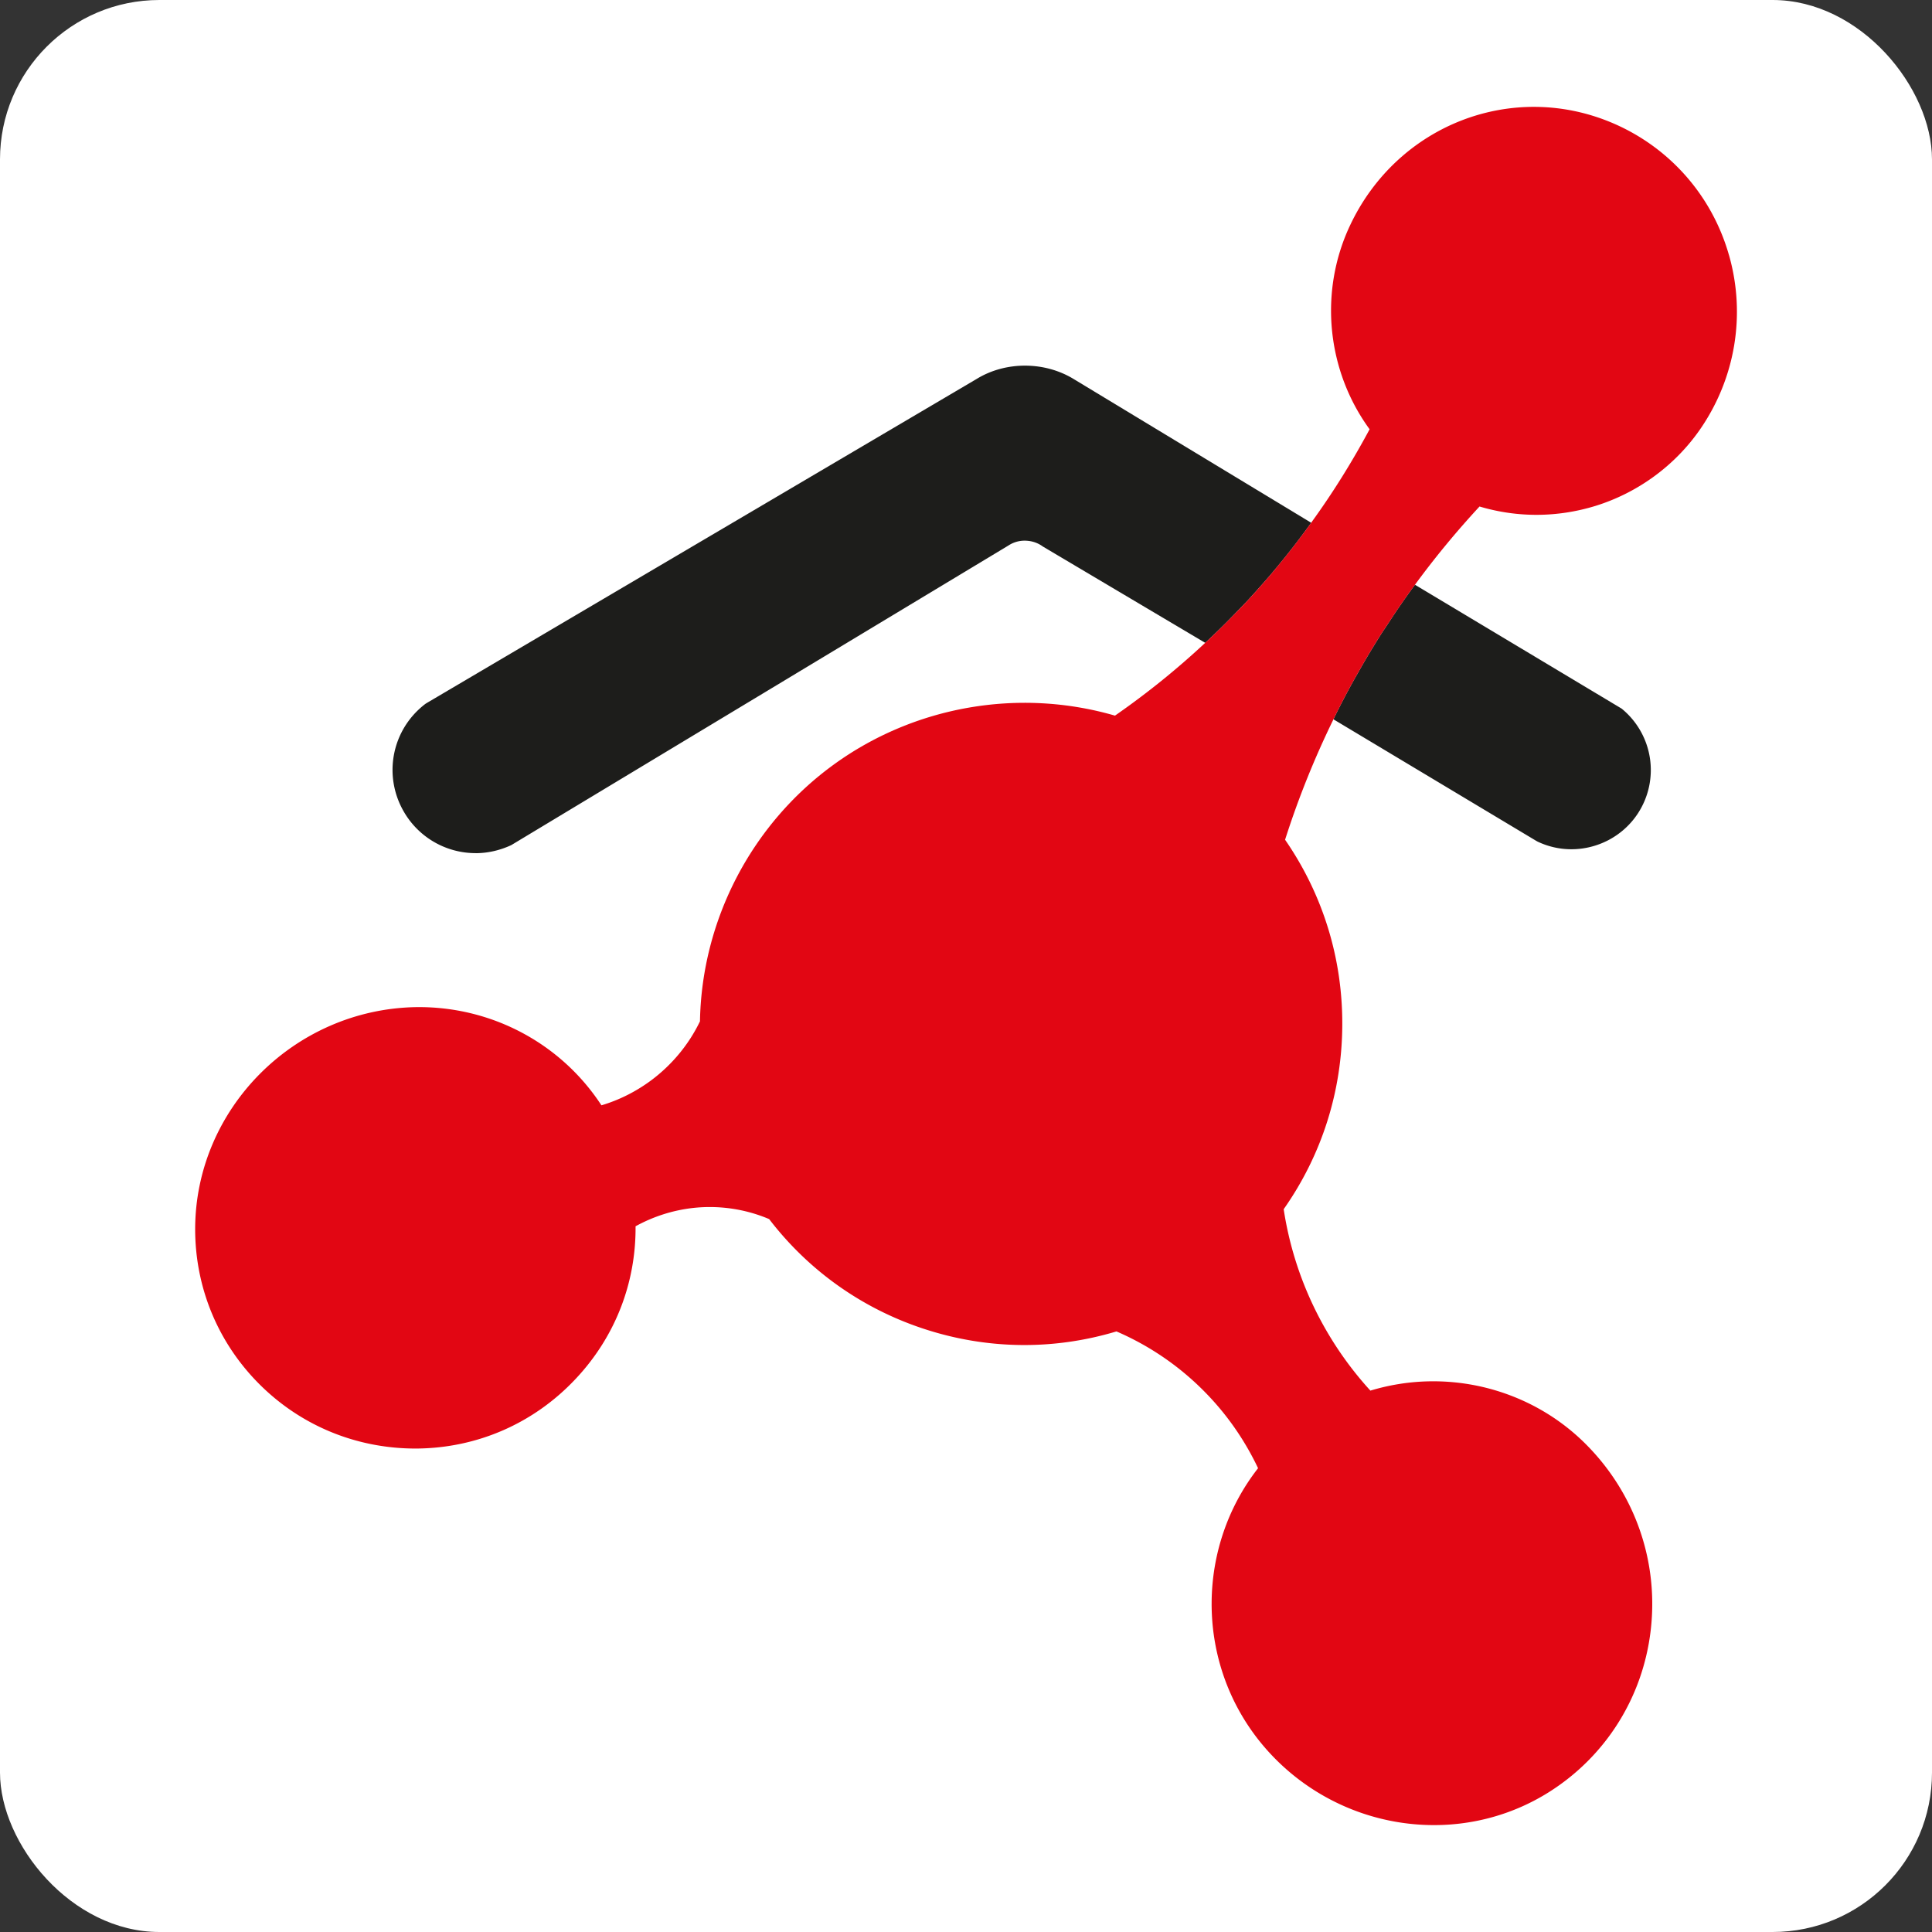
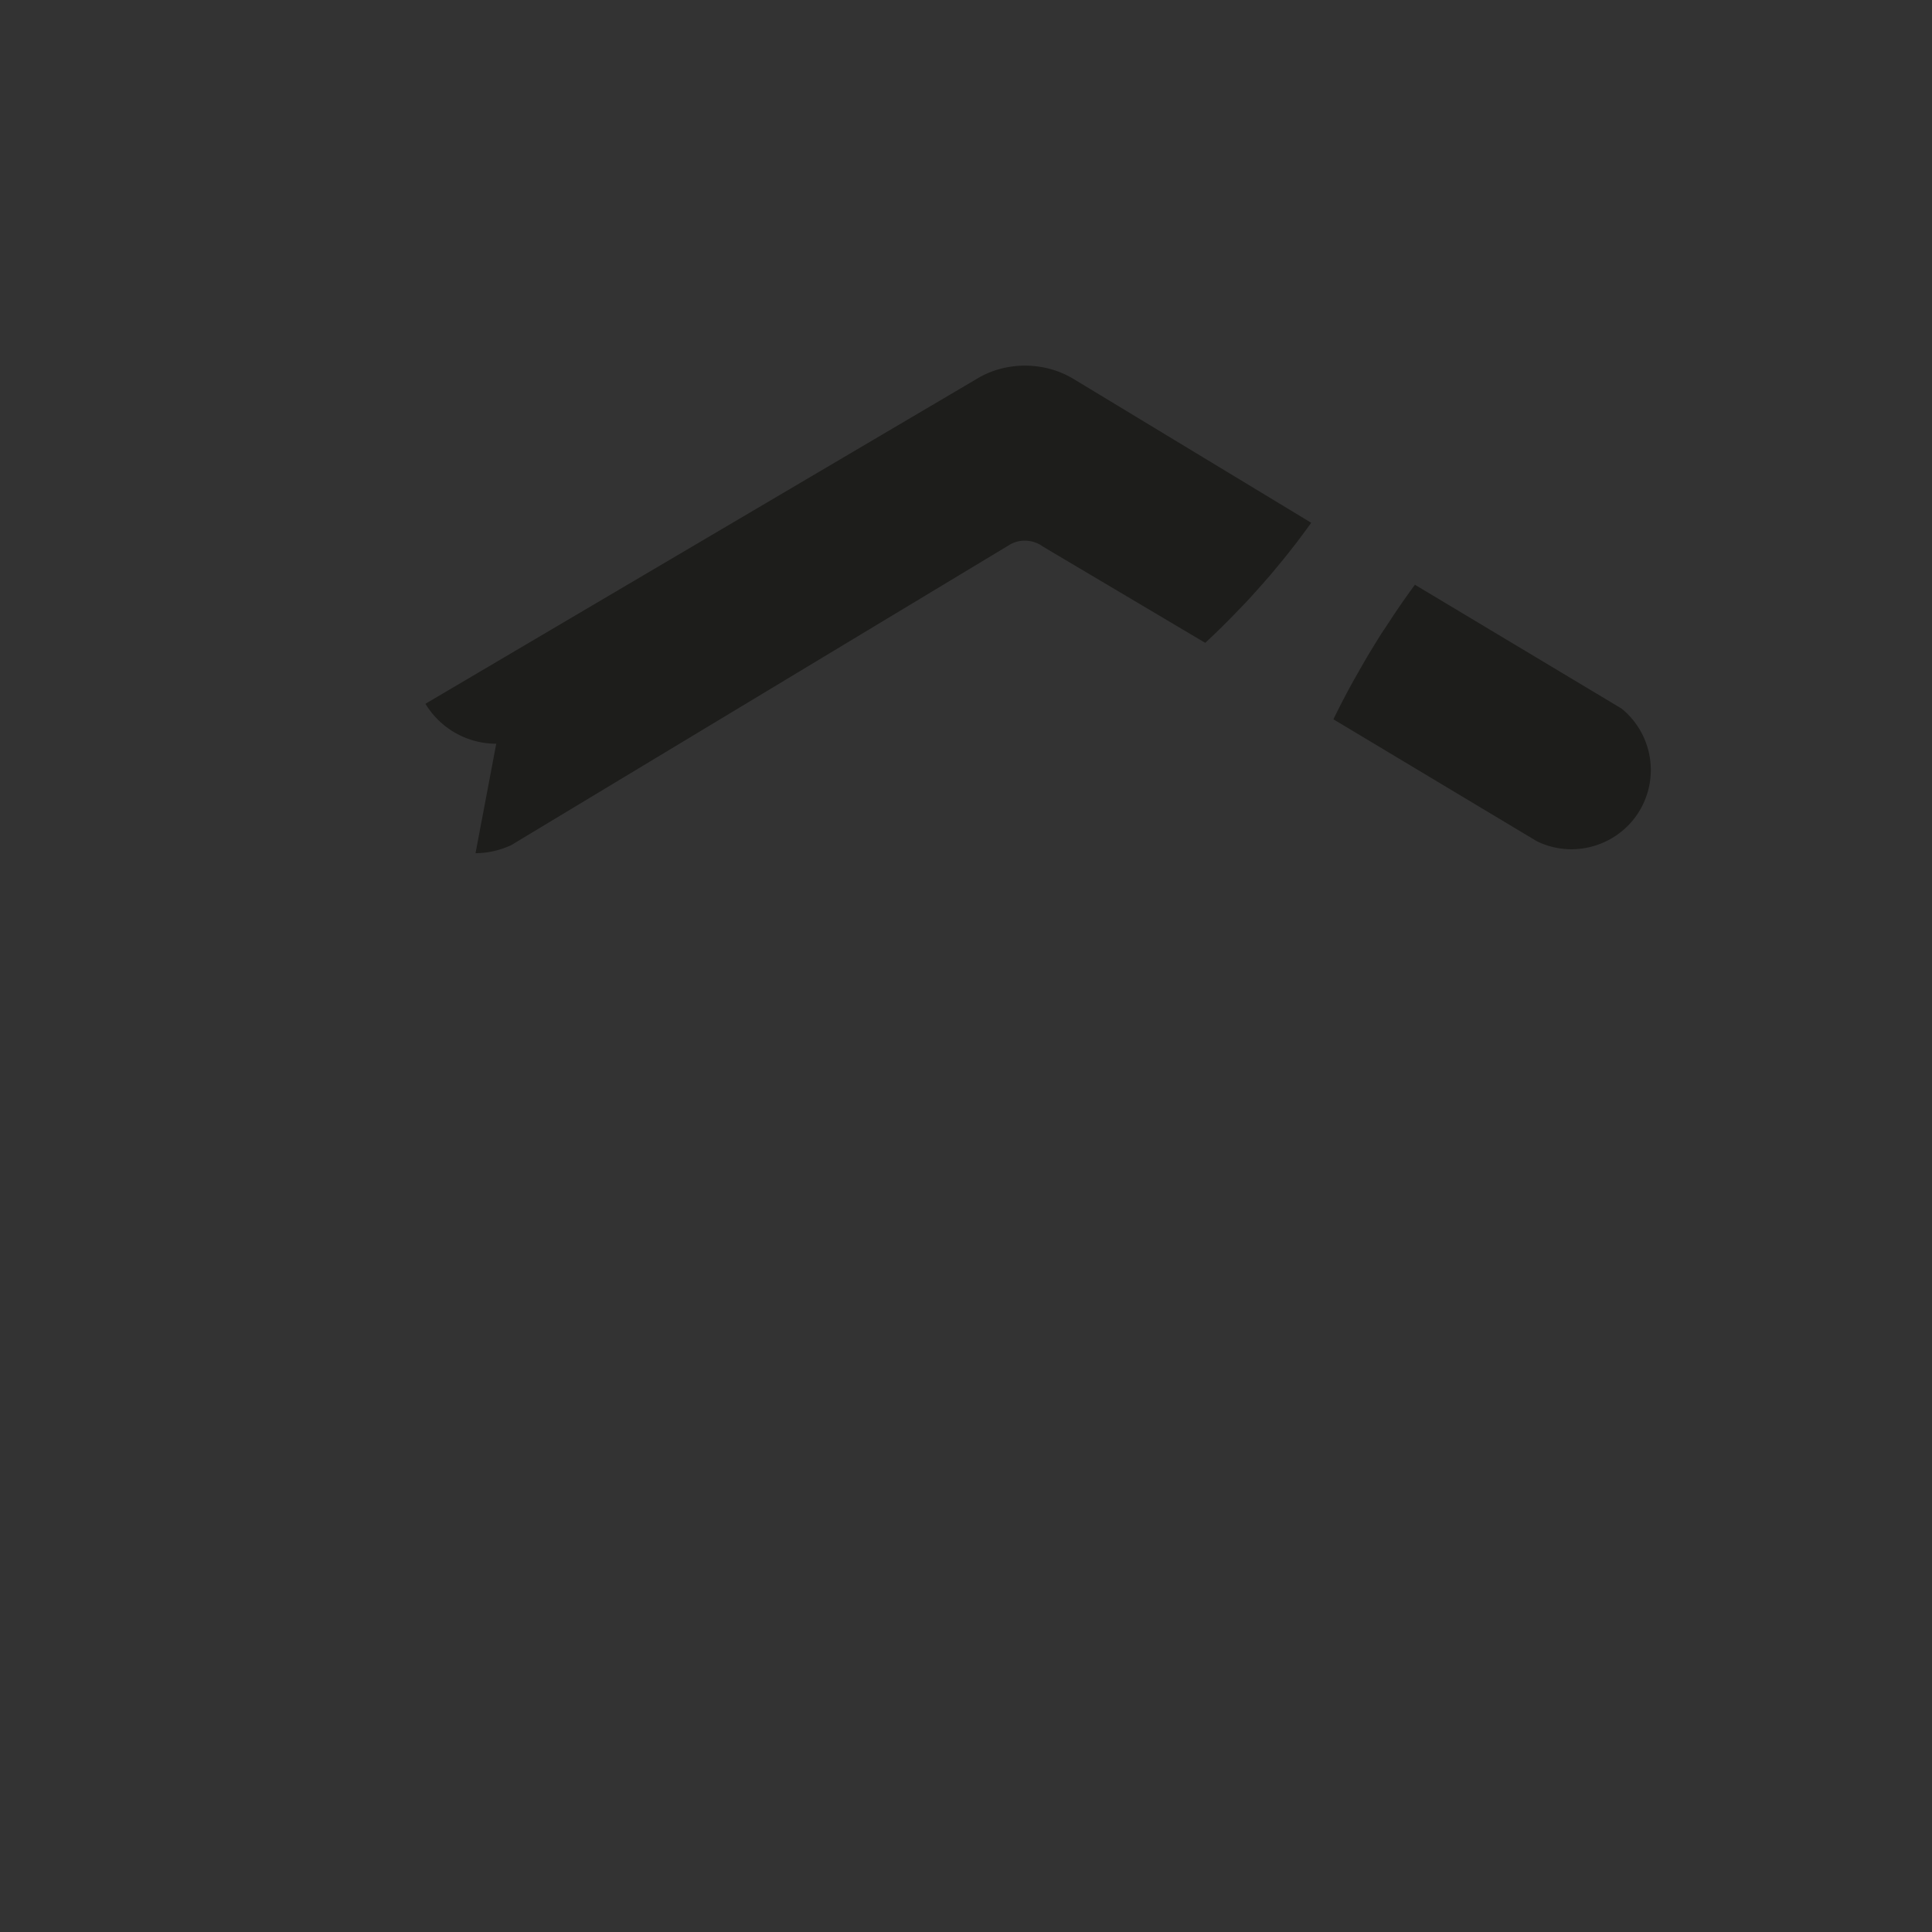
<svg xmlns="http://www.w3.org/2000/svg" id="uuid-a1b5a486-8247-4aef-a81e-24521a60f311" viewBox="0 0 512 512">
  <rect x="0" y="0" width="512" height="512" fill="#333333" stroke="none" />
  <defs>
    <style>.uuid-9a777975-1cd8-4ae6-bc0c-8bebe2c28c96{fill:#fff}.uuid-465564c1-165b-404f-a197-c99e8af6c0e1{fill:#e20613}.uuid-53bcf8b3-327b-4ed4-b043-f5417052e1b0{fill:#1d1d1b}</style>
  </defs>
-   <rect class="uuid-9a777975-1cd8-4ae6-bc0c-8bebe2c28c96" width="512" height="512" rx="42.24" ry="42.24" />
-   <path class="uuid-53bcf8b3-327b-4ed4-b043-f5417052e1b0" d="m429.75 187.79-54.78-32.83c-2.4 3.28-4.74 6.62-6.93 10.02-.35.52-.71 1.06-1.04 1.58-.5.68-.92 1.37-1.37 2.07-1.08 1.74-2.17 3.51-3.23 5.28-.4.71-.83 1.41-1.23 2.12-.4.71-.82 1.41-1.2 2.12-.07.14-.16.26-.24.4-2.26 3.96-4.38 7.99-6.36 12.07l53.72 32.2.38.21c2.88 1.37 5.94 2.03 8.96 2.03 6.91 0 13.65-3.42 17.63-9.5a21.002 21.002 0 0 0-4.31-27.77ZM126.02 226.1c3.18 0 6.41-.71 9.48-2.14l131.74-79.39a7.789 7.789 0 0 1 4.83-1.27c1.56.09 3.04.61 4.29 1.53l43.04 25.53c2.97-2.76 5.85-5.59 8.63-8.51.85-.85 1.67-1.72 2.5-2.59 1.41-1.53 2.83-3.11 4.22-4.69.59-.68 1.2-1.37 1.79-2.05.61-.71 1.2-1.44 1.82-2.17.14-.16.28-.33.42-.52 3.04-3.65 5.94-7.42 8.7-11.29l-62.86-38.04c-7.73-4.76-18.03-4.79-25.69-.14L113.2 186.24l-.45.28c-9.03 6.86-11.38 19.3-5.49 28.99a21.958 21.958 0 0 0 18.76 10.58Z" />
-   <path class="uuid-465564c1-165b-404f-a197-c99e8af6c0e1" d="M458.2 67.63c-4.43-15.6-15.49-28.28-30.31-34.79-26.8-11.74-57.63.14-70.19 27.06-8.2 17.54-6.08 38.33 5.26 53.86-4.6 8.58-9.76 16.88-15.49 24.77-2.76 3.87-5.66 7.64-8.7 11.29-.14.19-.28.35-.42.52-.61.73-1.2 1.46-1.81 2.17-.59.68-1.2 1.37-1.79 2.05-1.39 1.58-2.8 3.16-4.22 4.69-.82.87-1.65 1.74-2.5 2.59a198.02 198.02 0 0 1-8.63 8.51c-7.5 7-15.51 13.46-23.92 19.3-25.41-7.38-53.13-2.59-74.58 13.01-21.73 15.79-34.93 41.15-35.4 68-2.99 6.22-7.52 11.64-13.08 15.75-3.98 2.92-8.34 5.11-13.03 6.51-10.77-16.48-29.25-26.3-49.17-26.02-32.27.57-58.5 26.99-58.5 58.88.02 15.6 6.13 30.26 17.23 41.25 11.13 11.01 25.86 16.92 41.48 16.85 16.15-.14 31.11-6.72 42.14-18.48 10.42-11.08 15.98-25.34 15.86-40.42a41.06 41.06 0 0 1 15.25-4.86c6.86-.75 13.81.26 20.15 2.95 10.39 13.55 24.44 23.57 40.66 28.97 16.78 5.59 34.51 5.87 51.38.8a73.722 73.722 0 0 1 23.15 15.77c5.96 5.99 10.77 12.87 14.38 20.48-16.17 20.72-16.5 50.23-.42 71.3a59.325 59.325 0 0 0 35.83 22.2c3.75.73 7.52 1.08 11.24 1.08 10.7 0 21.17-2.95 30.26-8.63 15.11-9.45 25.01-25.08 27.13-42.87 2.15-18.08-3.96-35.97-16.78-49.05-7.54-7.71-17.14-13.08-27.74-15.56-9.88-2.29-20.08-1.96-29.75.97a92.086 92.086 0 0 1-14.73-21.66 91.525 91.525 0 0 1-8.25-26.42c10.14-14.43 15.49-31.33 15.53-49 .05-17.61-5.19-34.48-15.16-48.91 3.49-10.94 7.78-21.61 12.82-31.91 1.98-4.08 4.1-8.11 6.36-12.07.07-.14.17-.26.24-.4.38-.71.8-1.41 1.2-2.12s.82-1.41 1.23-2.12c1.06-1.77 2.14-3.54 3.23-5.28.45-.71.87-1.39 1.37-2.07.33-.52.68-1.06 1.04-1.58 2.19-3.39 4.53-6.74 6.93-10.02 5.3-7.24 11.03-14.17 17.11-20.74 10.06 2.99 20.62 2.95 30.76-.17 11.22-3.49 21.07-10.7 27.72-20.32 9.33-13.53 12.12-30.34 7.64-46.1Z" />
+   <path class="uuid-53bcf8b3-327b-4ed4-b043-f5417052e1b0" d="m429.75 187.79-54.78-32.83c-2.4 3.28-4.74 6.62-6.93 10.02-.35.52-.71 1.06-1.04 1.58-.5.68-.92 1.37-1.37 2.07-1.08 1.74-2.17 3.51-3.23 5.28-.4.71-.83 1.41-1.23 2.12-.4.71-.82 1.41-1.2 2.12-.07.14-.16.26-.24.4-2.26 3.96-4.38 7.99-6.36 12.07l53.72 32.2.38.21c2.88 1.37 5.94 2.03 8.96 2.03 6.91 0 13.65-3.42 17.63-9.5a21.002 21.002 0 0 0-4.31-27.77ZM126.02 226.1c3.18 0 6.41-.71 9.48-2.14l131.74-79.39a7.789 7.789 0 0 1 4.83-1.27c1.56.09 3.04.61 4.29 1.53l43.04 25.53c2.97-2.76 5.85-5.59 8.63-8.51.85-.85 1.67-1.72 2.5-2.59 1.41-1.53 2.83-3.11 4.22-4.69.59-.68 1.2-1.37 1.79-2.05.61-.71 1.2-1.44 1.82-2.17.14-.16.28-.33.42-.52 3.04-3.65 5.94-7.42 8.7-11.29l-62.86-38.04c-7.73-4.76-18.03-4.79-25.69-.14L113.2 186.24l-.45.28a21.958 21.958 0 0 0 18.76 10.58Z" />
</svg>